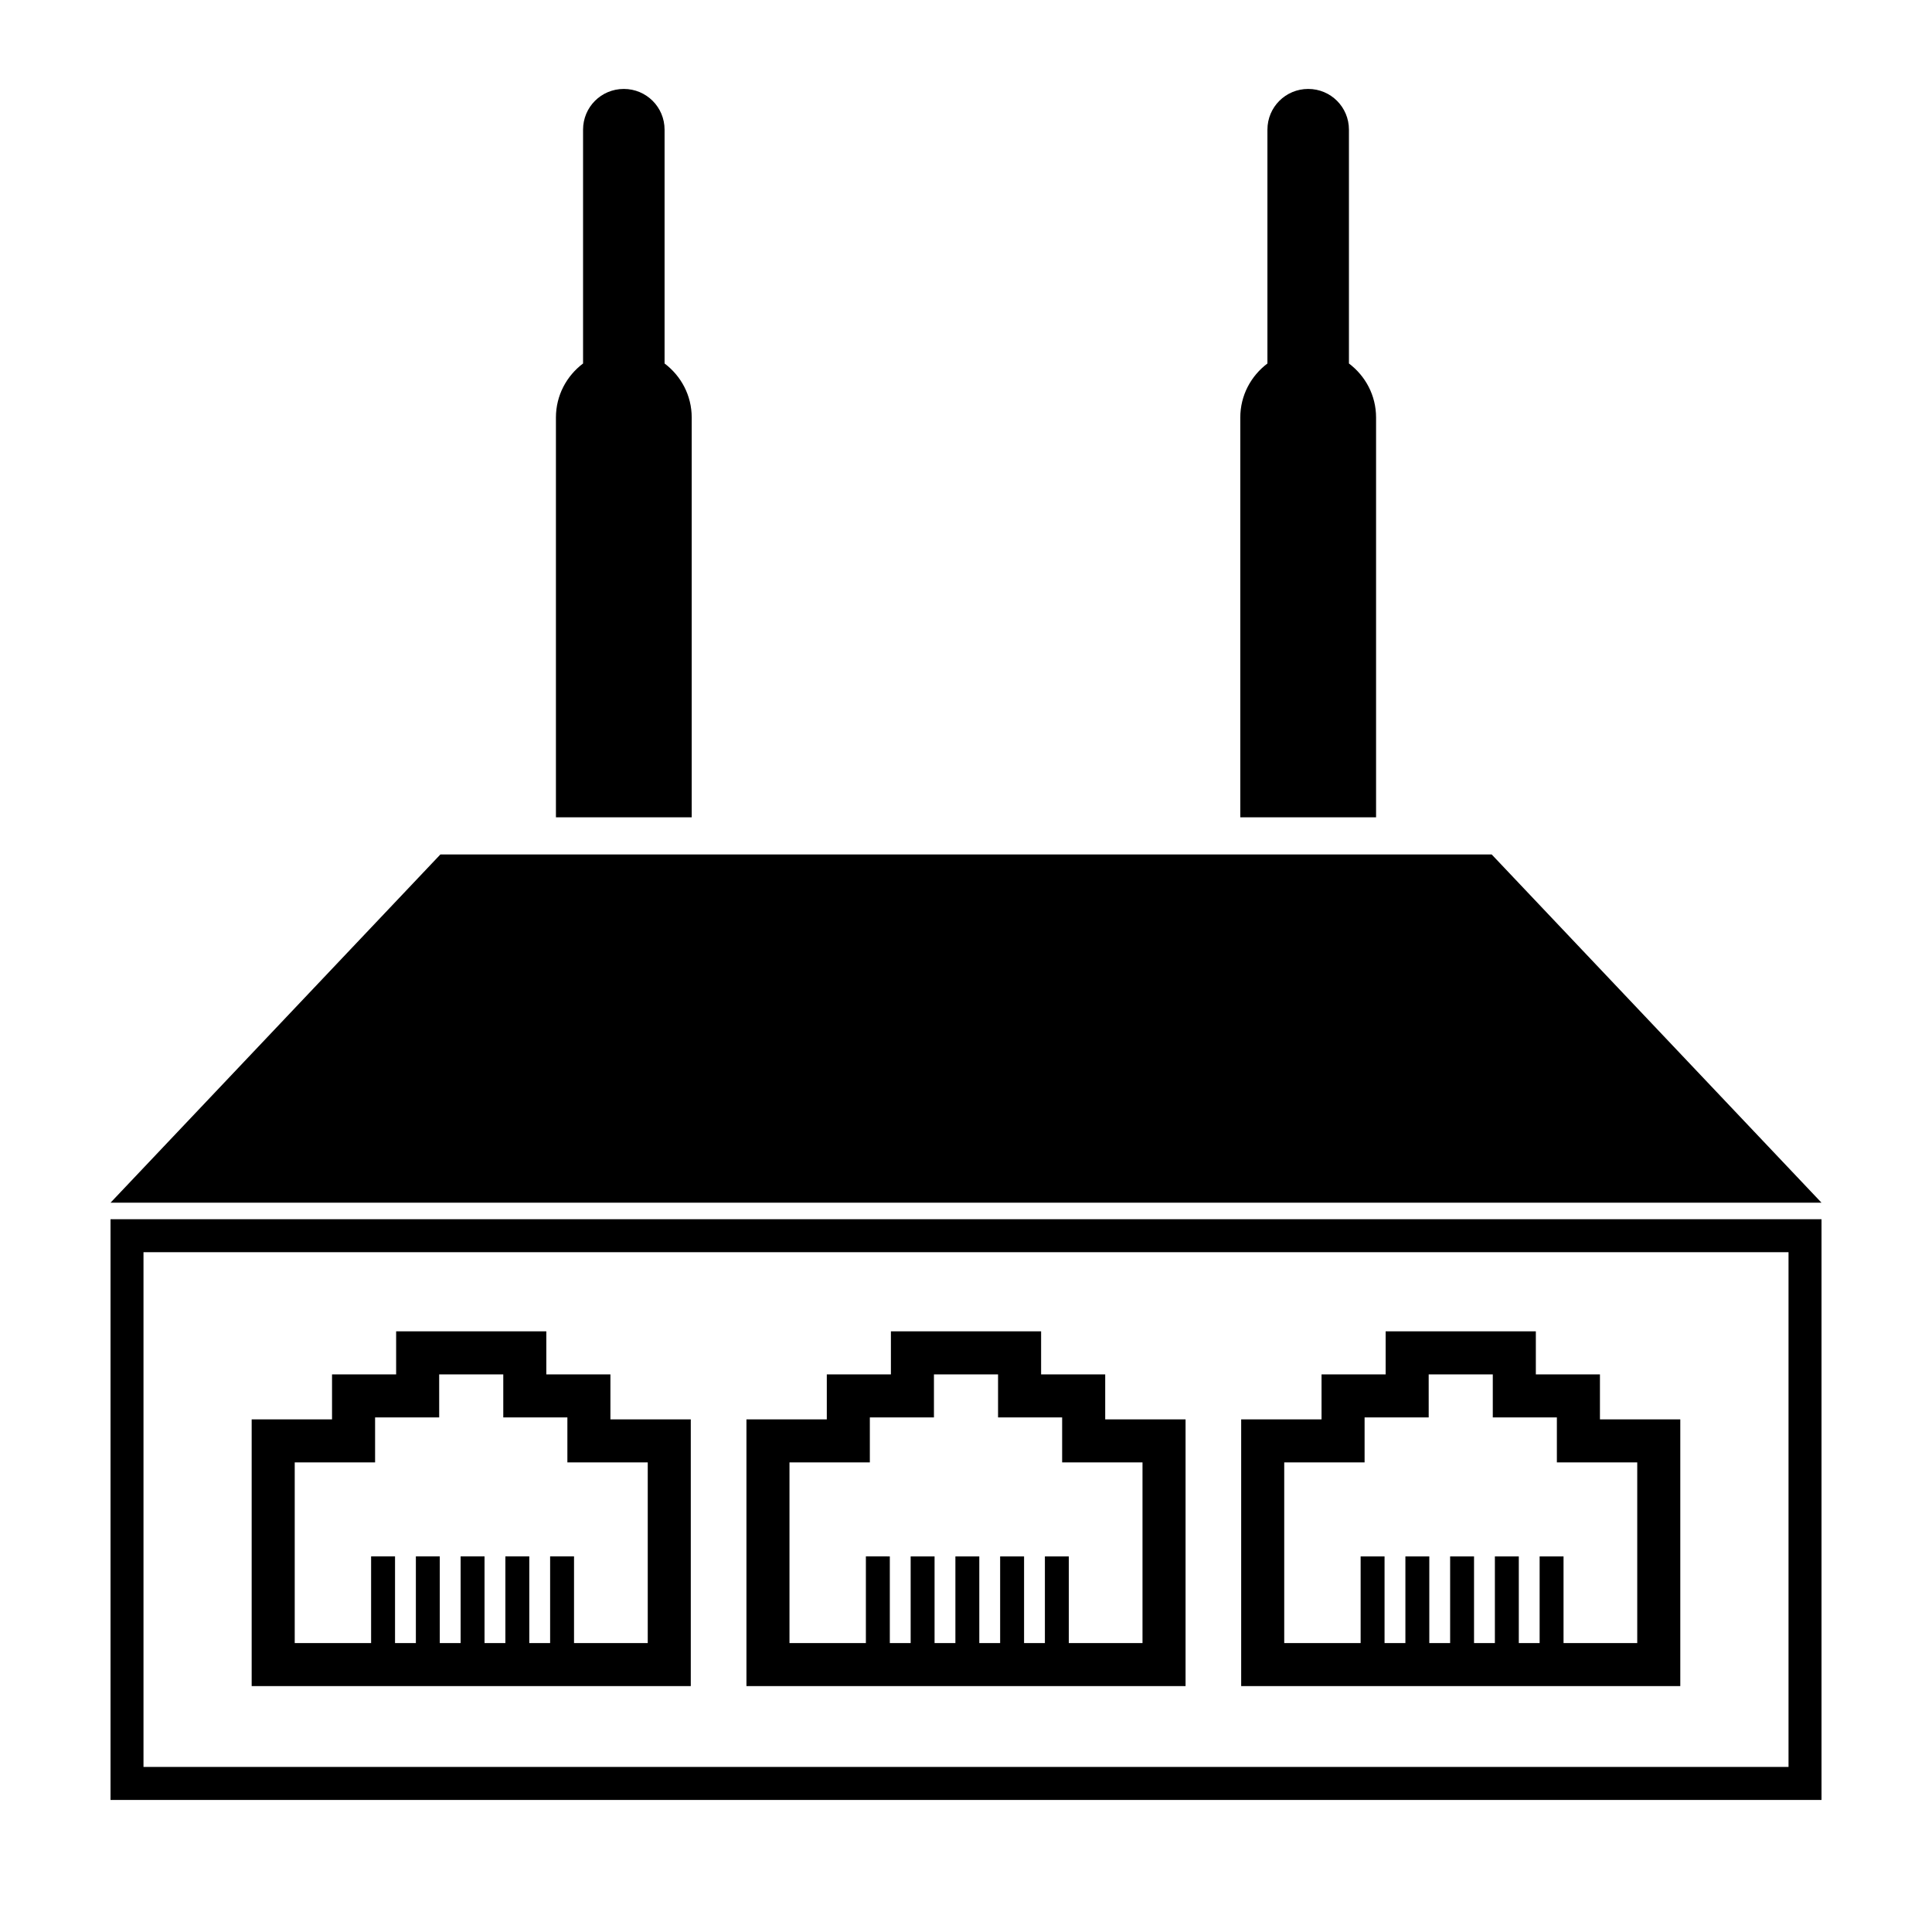
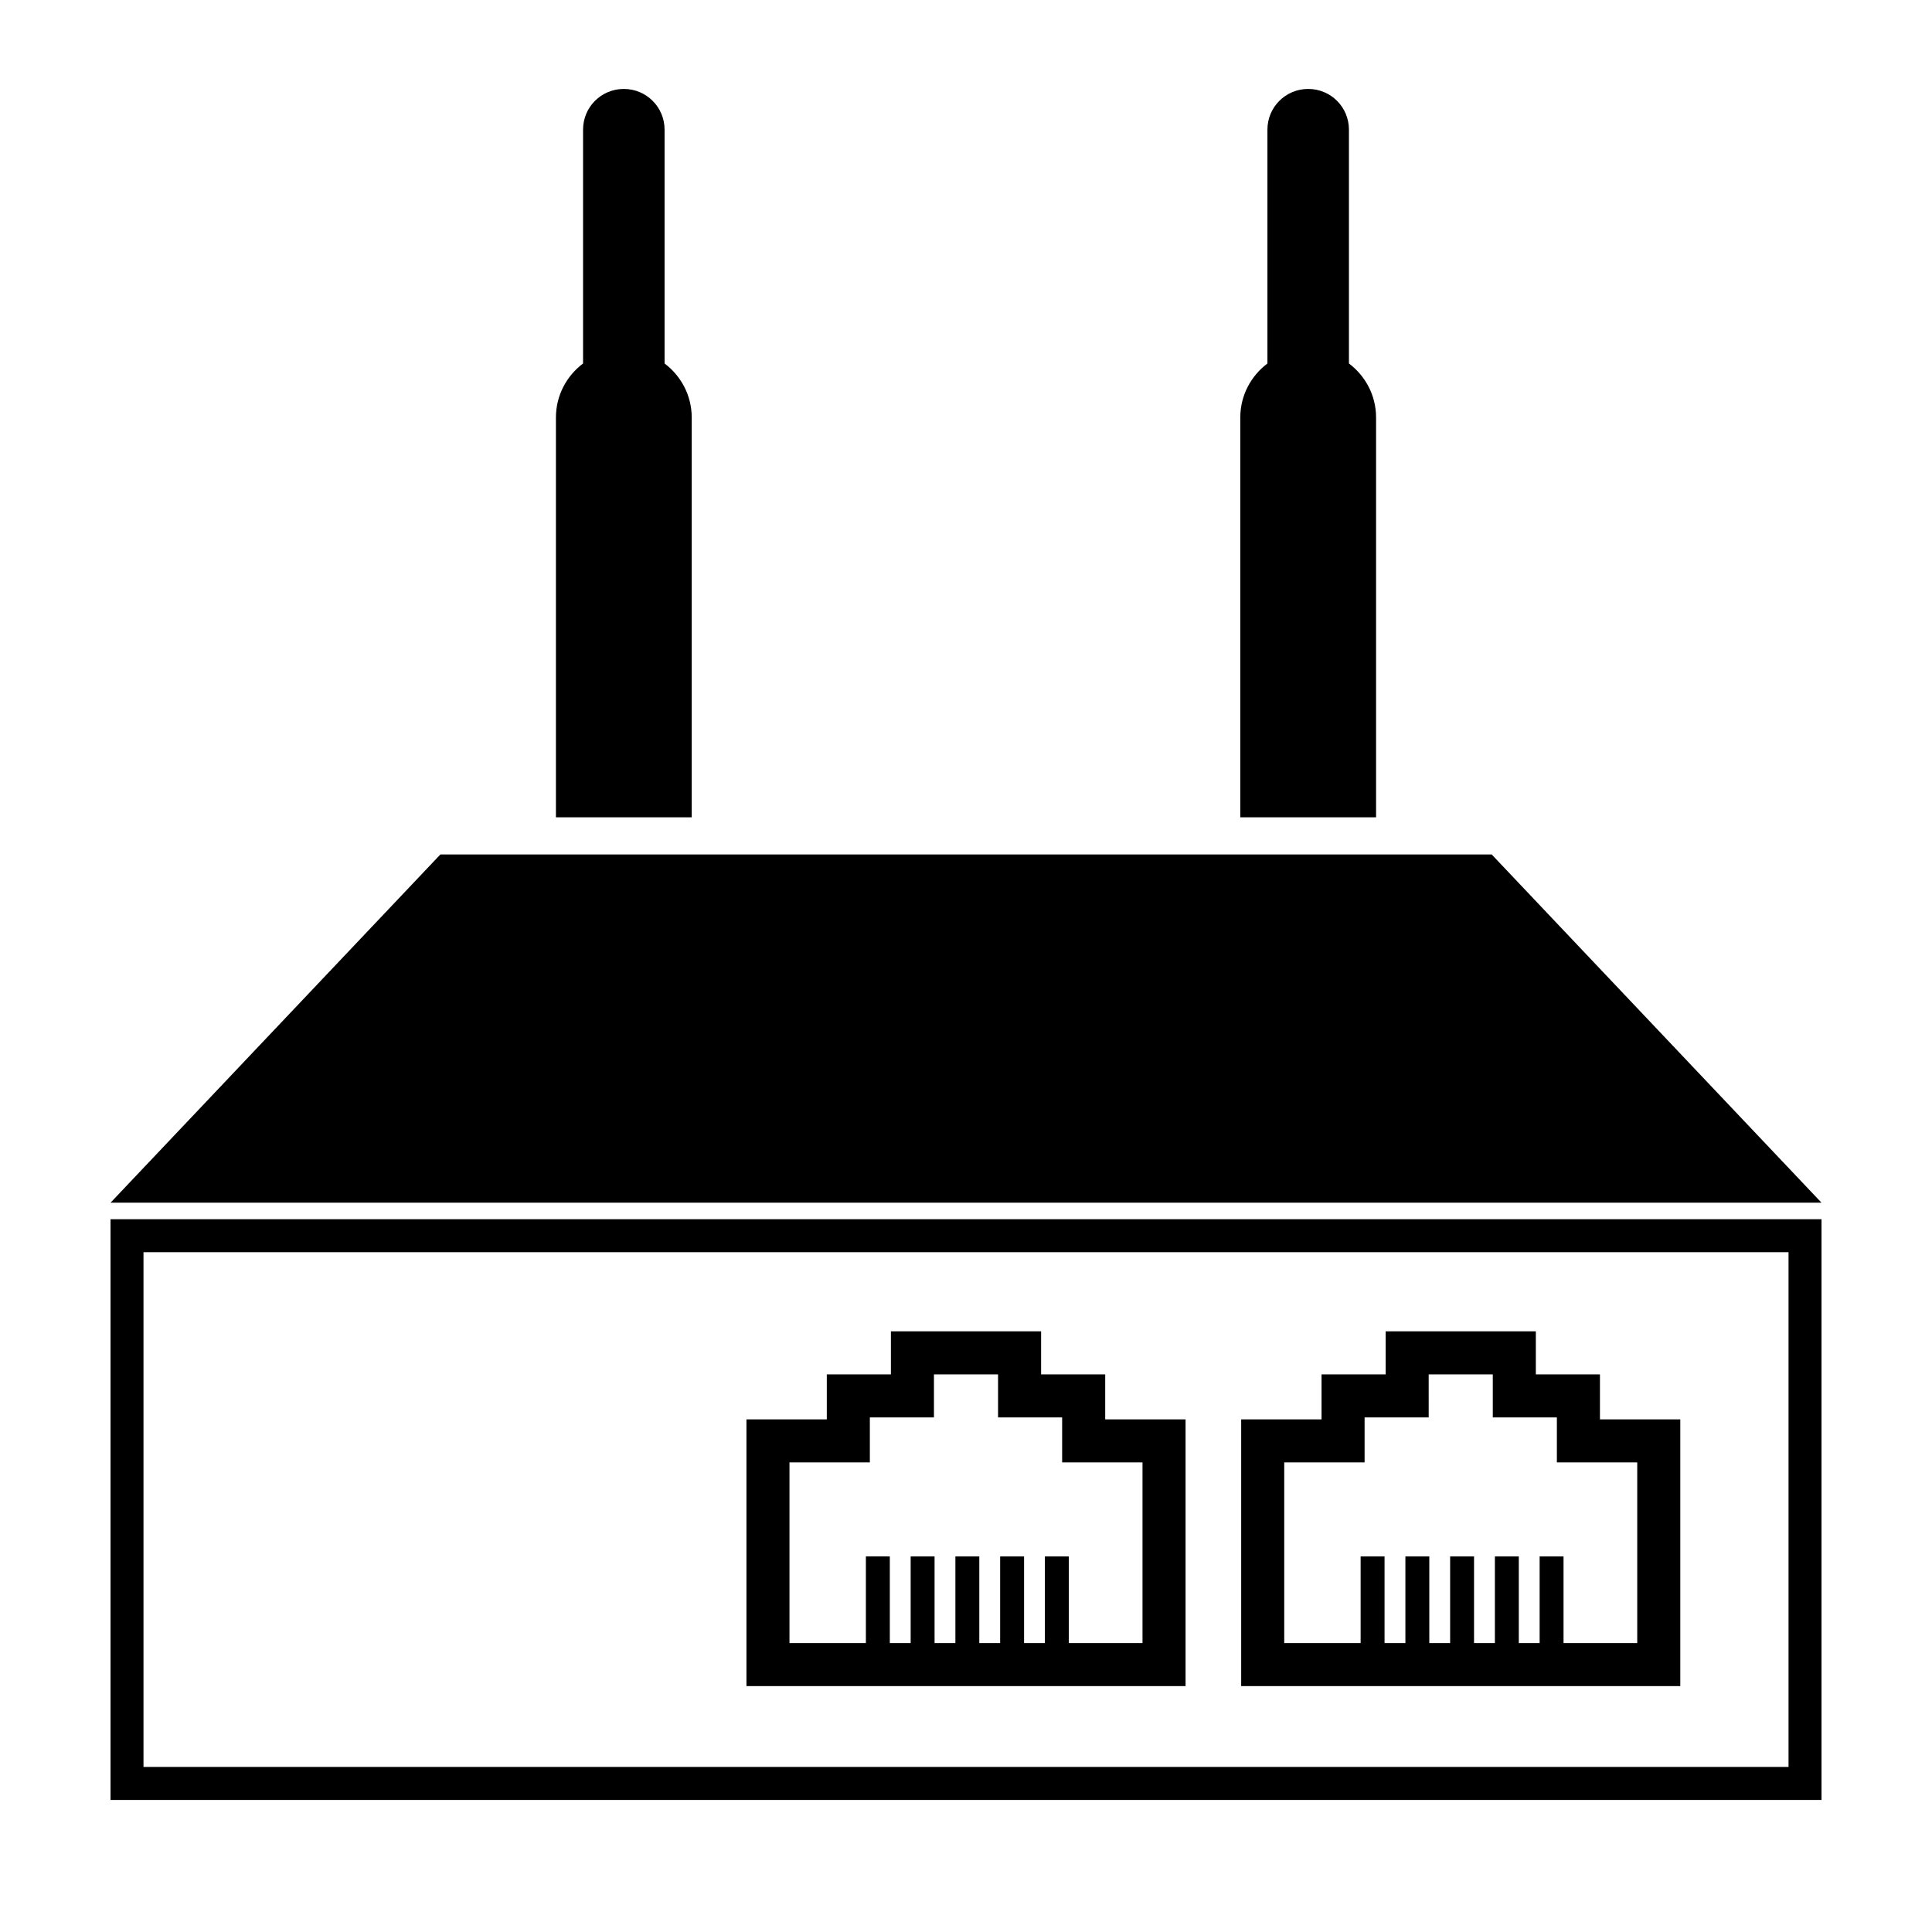
<svg xmlns="http://www.w3.org/2000/svg" fill="#000000" width="800px" height="800px" version="1.1" viewBox="144 144 512 512">
  <g>
    <path d="m173.29 467.11v153.89h453.43v-153.89zm8.738 8.738h435.95v136.41l-435.95-0.004z" />
-     <path d="m248.98 496.82v11.406h-16.988v11.922h-21.297v70.691h116.37v-70.691h-21.297v-11.922h-16.988v-11.406zm11.406 11.406h16.988v11.406h16.988v11.922h21.297v47.883l-19.535-0.004v-22.977h-6.336v22.977h-5.519v-22.977h-6.34v22.977h-5.523v-22.977h-6.336v22.977h-5.523v-22.977h-6.336v22.977h-5.523v-22.977h-6.34v22.977h-20.242v-47.883h21.297v-11.922h16.988z" />
    <path d="m380.1 496.82v11.406h-16.988v11.922h-21.297v70.691h116.37v-70.691h-21.293v-11.922h-16.988v-11.406zm11.406 11.406h16.988v11.406h16.984v11.922h21.297v47.883h-19.531v-22.977h-6.336v22.977h-5.519v-22.977h-6.34v22.977h-5.523v-22.977h-6.336v22.977h-5.519v-22.977h-6.336v22.977h-5.523v-22.977l-6.344-0.004v22.977h-20.246v-47.883h21.297v-11.922h16.988z" />
    <path d="m511.21 496.82v11.406h-16.988v11.922h-21.297v70.691h116.37v-70.691h-21.293v-11.922h-16.988v-11.406zm11.406 11.406h16.988v11.406h16.984v11.922h21.297v47.883h-19.531v-22.977h-6.336v22.977h-5.519v-22.977h-6.34v22.977h-5.523v-22.977h-6.336v22.977h-5.519v-22.977h-6.336v22.977h-5.523v-22.977h-6.34v22.977h-20.246v-47.883h21.297v-11.922h16.988z" />
    <path d="m173.29 462.73h453.43l-87.406-92.289h-278.61z" />
    <path d="m309.31 167.57c-5.981 0-10.793 4.812-10.793 10.793v61.965c-4.348 3.277-7.191 8.438-7.191 14.328v105.94h35.984v-105.94c0-5.891-2.844-11.047-7.191-14.328v-61.965c0-5.981-4.824-10.793-10.805-10.793z" />
    <path d="m490.69 167.57c5.981 0 10.793 4.812 10.793 10.793v61.965c4.348 3.277 7.191 8.438 7.191 14.328v105.94h-35.984v-105.94c0-5.891 2.844-11.047 7.191-14.328v-61.965c0-5.981 4.824-10.793 10.805-10.793z" />
  </g>
</svg>